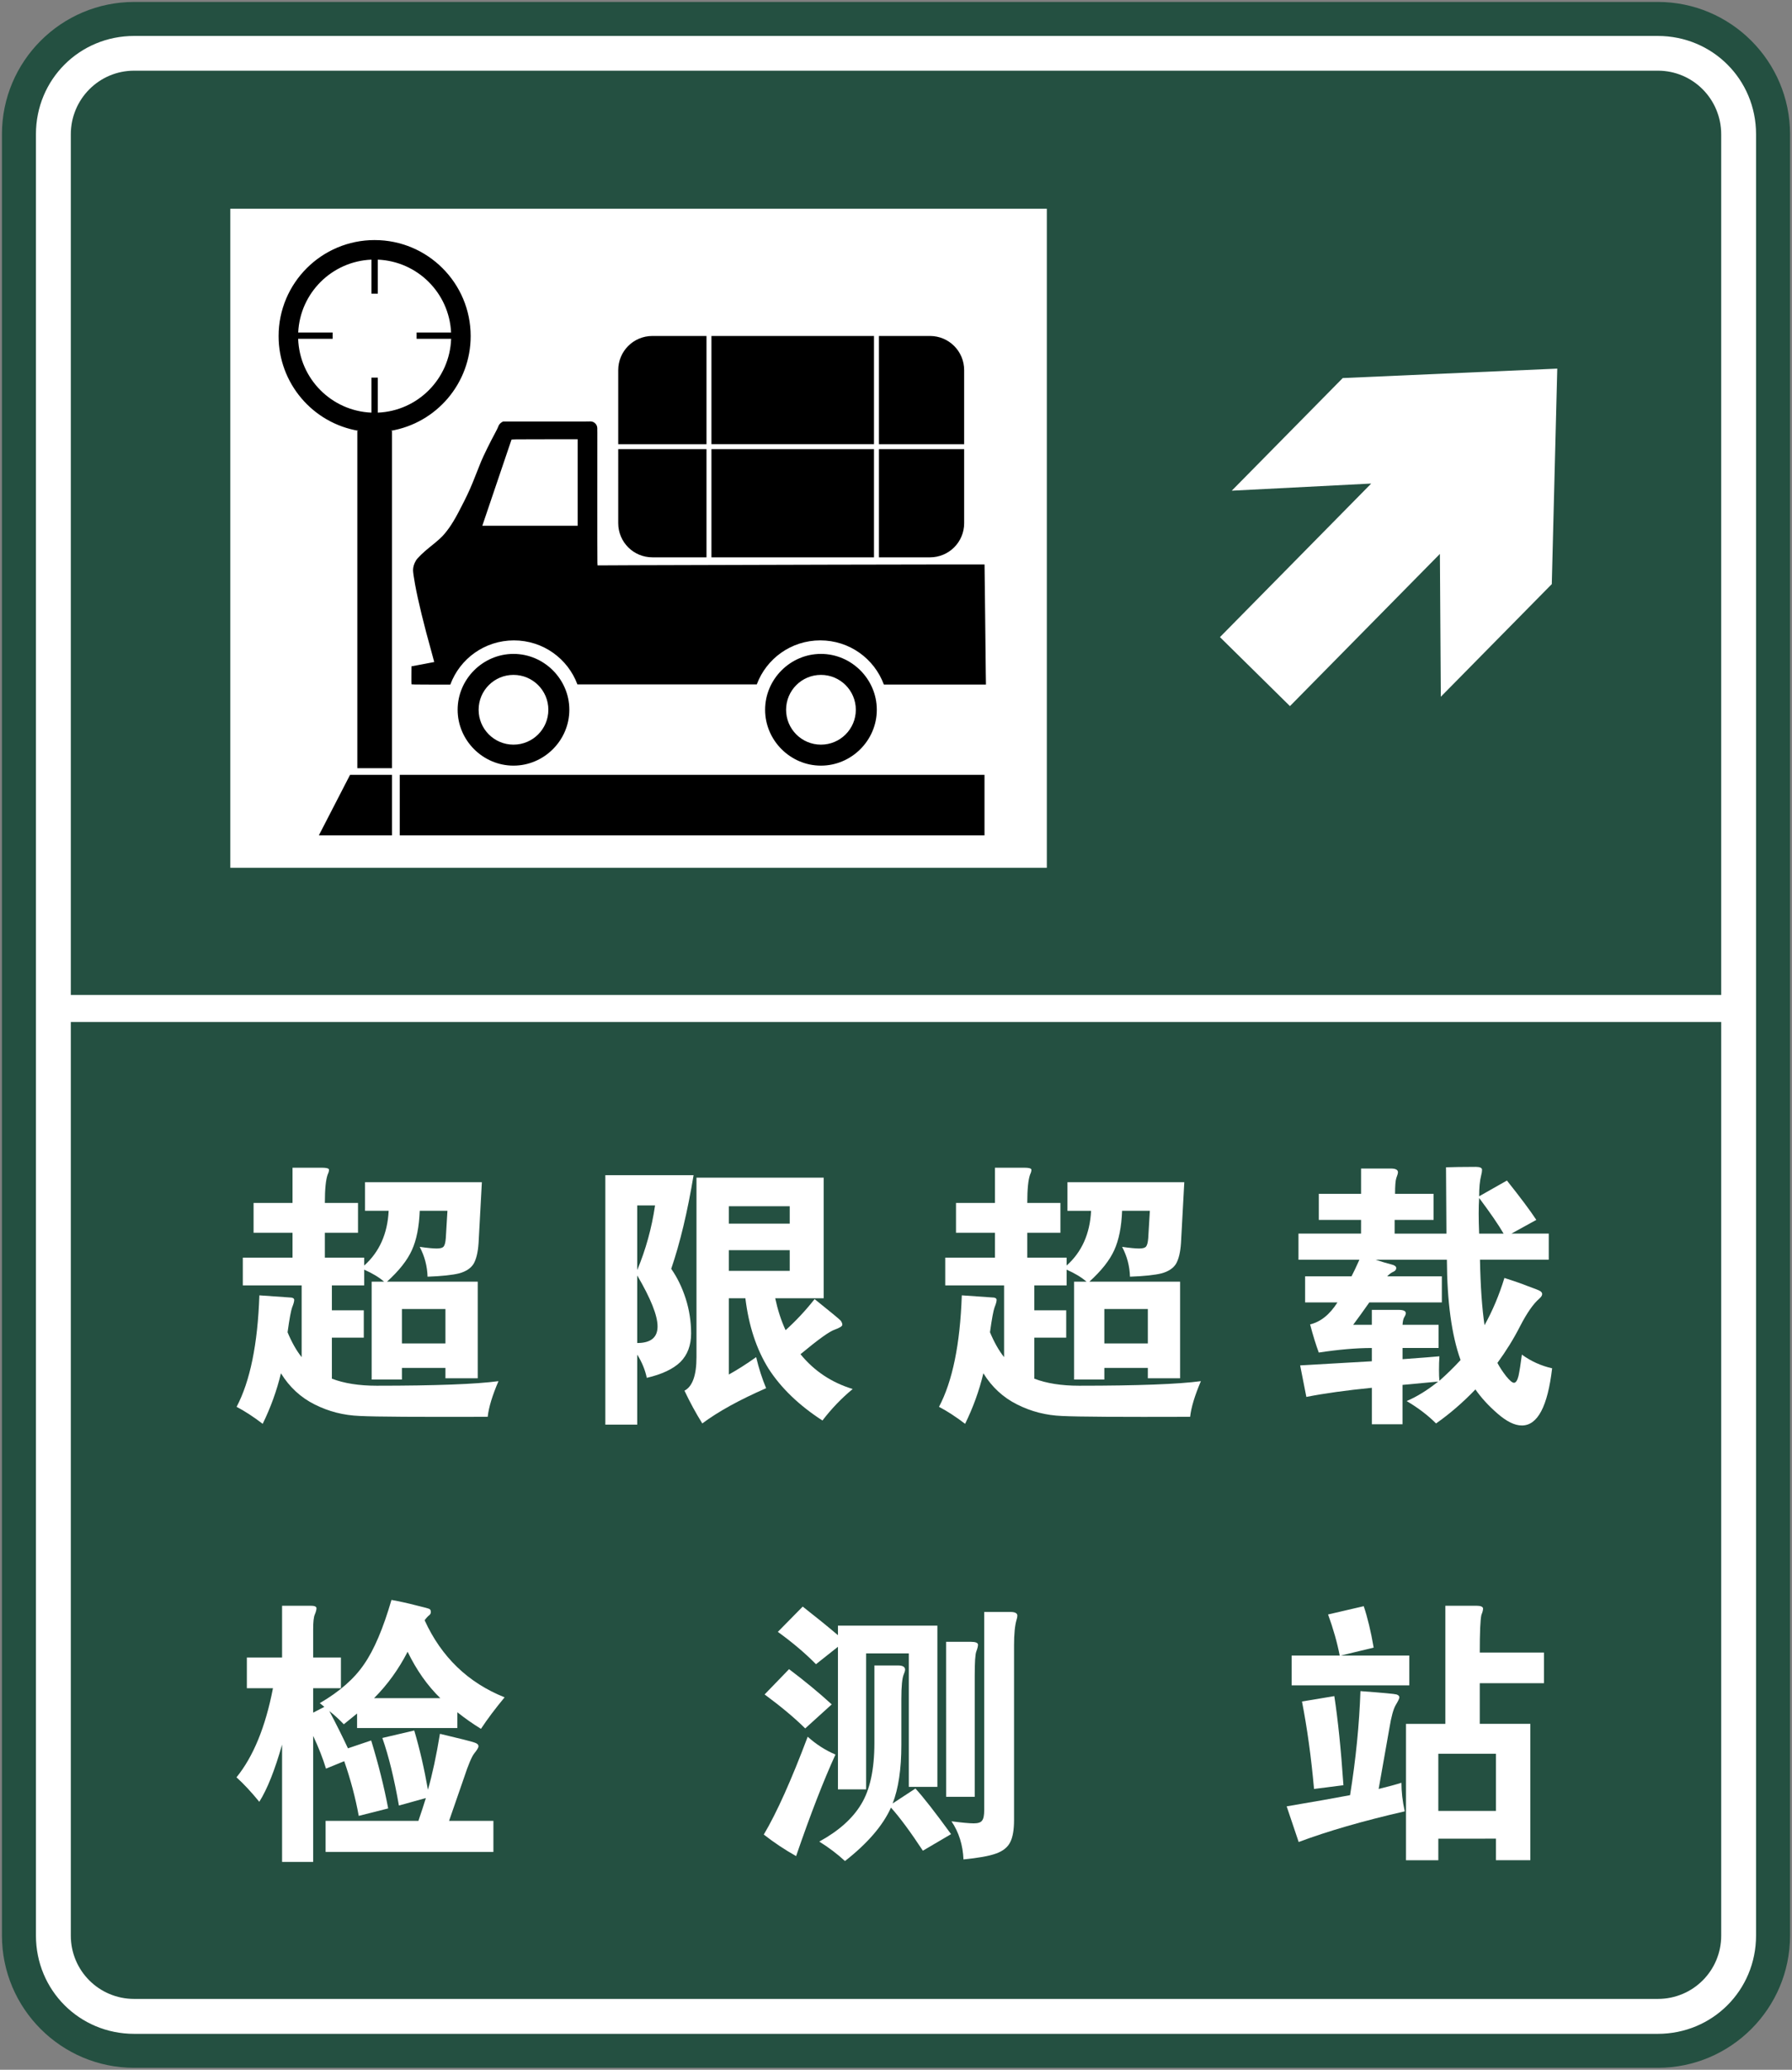
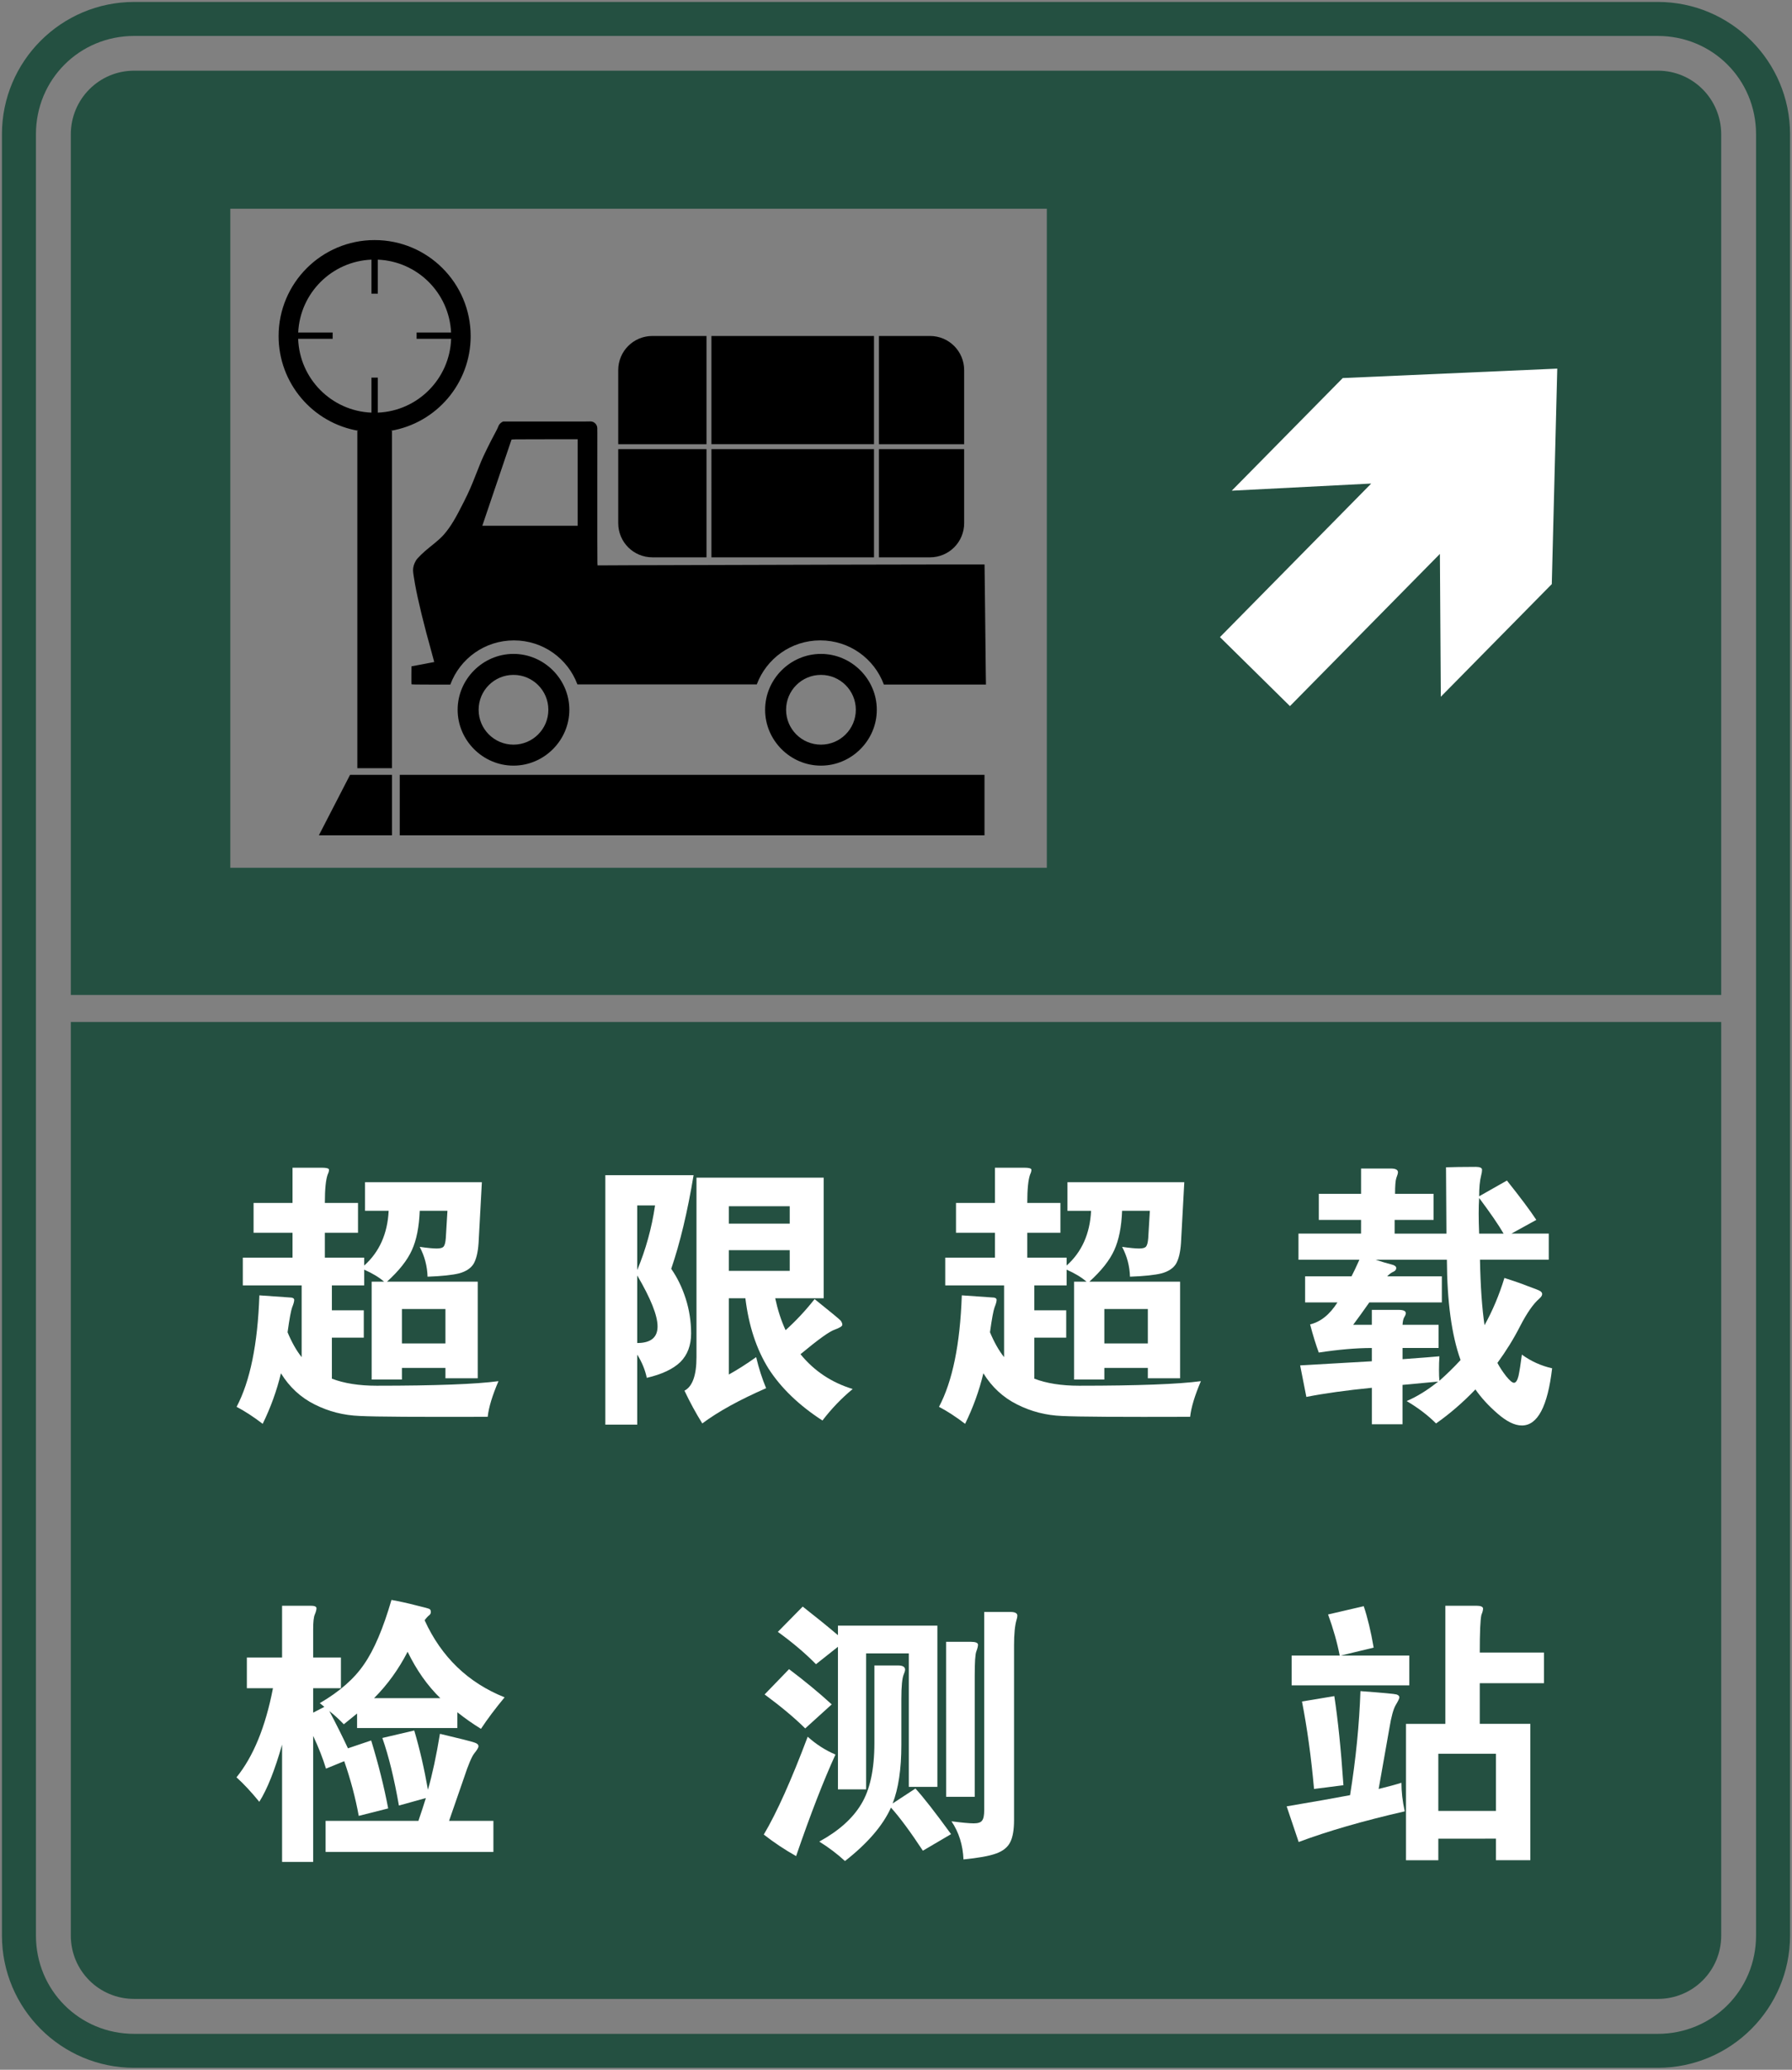
<svg xmlns="http://www.w3.org/2000/svg" xmlns:ns1="http://www.inkscape.org/namespaces/inkscape" xmlns:ns2="http://sodipodi.sourceforge.net/DTD/sodipodi-0.dtd" ns1:version="1.0 (4035a4fb49, 2020-05-01)" ns2:docname="China_road_sign_路_77d.svg" viewBox="0 0 230.025 265.604" height="265.604" width="230.025" id="svg6280" version="1.1">
  <rect x="0" y="0" width="230.025" height="265.604" fill="#808080" stroke="none" />
  <defs id="defs6284" />
  <ns2:namedview ns1:current-layer="g6288" ns1:window-maximized="1" ns1:window-y="-9" ns1:window-x="-9" ns1:cy="179.20503" ns1:cx="98.714954" ns1:zoom="2.1656776" showguides="false" showgrid="false" id="namedview6282" ns1:window-height="1001" ns1:window-width="1920" ns1:pageshadow="2" ns1:pageopacity="0" guidetolerance="10" gridtolerance="10" objecttolerance="10" borderopacity="1" bordercolor="#666666" pagecolor="#ffffff" />
  <g transform="translate(-1.127,-1.617)" id="g6288" ns1:label="Image" ns1:groupmode="layer">
-     <path ns2:nodetypes="sssssssss" style="color:#000000;font-style:normal;font-variant:normal;font-weight:normal;font-stretch:normal;font-size:medium;line-height:normal;font-family:sans-serif;font-variant-ligatures:normal;font-variant-position:normal;font-variant-caps:normal;font-variant-numeric:normal;font-variant-alternates:normal;font-variant-east-asian:normal;font-feature-settings:normal;font-variation-settings:normal;text-indent:0;text-align:start;text-decoration:none;text-decoration-line:none;text-decoration-style:solid;text-decoration-color:#000000;letter-spacing:normal;word-spacing:normal;text-transform:none;writing-mode:lr-tb;direction:ltr;text-orientation:mixed;dominant-baseline:auto;baseline-shift:baseline;text-anchor:start;white-space:normal;shape-padding:0;shape-margin:0;inline-size:0;clip-rule:nonzero;display:inline;overflow:visible;visibility:visible;opacity:1;isolation:auto;mix-blend-mode:normal;color-interpolation:sRGB;color-interpolation-filters:linearRGB;solid-color:#000000;solid-opacity:1;vector-effect:none;fill:#ffffff;fill-opacity:1;fill-rule:nonzero;stroke:none;stroke-width:4.363;stroke-linecap:butt;stroke-linejoin:miter;stroke-miterlimit:4;stroke-dasharray:none;stroke-dashoffset:0;stroke-opacity:1;color-rendering:auto;image-rendering:auto;shape-rendering:auto;text-rendering:auto;enable-background:accumulate;stop-color:#000000;stop-opacity:1" d="m 18.355,4.048 h 195.567 c 8.197,0 14.797,6.599 14.797,14.797 V 249.994 c 0,8.197 -6.599,14.797 -14.797,14.797 H 18.355 c -8.197,0 -14.797,-6.599 -14.797,-14.797 V 18.845 c 0,-8.197 6.599,-14.797 14.797,-14.797 z" id="path81" />
    <path ns2:nodetypes="ssssssssssscssssss" style="color:#000000;font-style:normal;font-variant:normal;font-weight:normal;font-stretch:normal;font-size:medium;line-height:normal;font-family:sans-serif;font-variant-ligatures:normal;font-variant-position:normal;font-variant-caps:normal;font-variant-numeric:normal;font-variant-alternates:normal;font-variant-east-asian:normal;font-feature-settings:normal;font-variation-settings:normal;text-indent:0;text-align:start;text-decoration:none;text-decoration-line:none;text-decoration-style:solid;text-decoration-color:#000000;letter-spacing:normal;word-spacing:normal;text-transform:none;writing-mode:lr-tb;direction:ltr;text-orientation:mixed;dominant-baseline:auto;baseline-shift:baseline;text-anchor:start;white-space:normal;shape-padding:0;shape-margin:0;inline-size:0;clip-rule:nonzero;display:inline;overflow:visible;visibility:visible;opacity:1;isolation:auto;mix-blend-mode:normal;color-interpolation:sRGB;color-interpolation-filters:linearRGB;solid-color:#000000;solid-opacity:1;vector-effect:none;fill:#245041;fill-opacity:1;fill-rule:nonzero;stroke:none;stroke-width:0.5;stroke-linecap:butt;stroke-linejoin:miter;stroke-miterlimit:4;stroke-dasharray:none;stroke-dashoffset:0;stroke-opacity:1;color-rendering:auto;image-rendering:auto;shape-rendering:auto;text-rendering:auto;enable-background:accumulate;stop-color:#000000;stop-opacity:1" d="M 18.354,1.867 C 8.986,1.867 1.377,9.475 1.377,18.843 v 231.15 c 0,9.368 7.609,16.977 16.977,16.977 H 213.921 c 9.368,0 16.98,-7.609 16.98,-16.977 V 18.843 c 0,-9.368 -7.612,-16.977 -16.98,-16.977 z m 0,4.363 H 213.921 c 7.027,0 12.617,5.587 12.617,12.614 v 231.15 c 0,7.027 -5.591,12.617 -12.617,12.617 H 18.354 c -7.027,0 -12.614,-5.591 -12.614,-12.617 V 18.843 c 0,-7.027 5.587,-12.614 12.614,-12.614 z" id="path83" />
    <path ns2:nodetypes="ssccsssccccccsssscc" d="m 18.346,10.688 c -4.502,0 -8.129,3.653 -8.129,8.172 V 129.299 H 222.064 V 18.859 c 0,-4.519 -3.627,-8.172 -8.129,-8.172 z M 30.691,28.406 H 135.5 V 112.971 H 30.691 Z M 10.217,132.764 V 250 c 0,4.505 3.623,8.127 8.129,8.127 H 213.936 c 4.505,0 8.129,-3.621 8.129,-8.127 V 132.764 Z" style="color:#000000;font-style:normal;font-variant:normal;font-weight:normal;font-stretch:normal;font-size:medium;line-height:normal;font-family:sans-serif;font-variant-ligatures:normal;font-variant-position:normal;font-variant-caps:normal;font-variant-numeric:normal;font-variant-alternates:normal;font-variant-east-asian:normal;font-feature-settings:normal;font-variation-settings:normal;text-indent:0;text-align:start;text-decoration:none;text-decoration-line:none;text-decoration-style:solid;text-decoration-color:#000000;letter-spacing:normal;word-spacing:normal;text-transform:none;writing-mode:lr-tb;direction:ltr;text-orientation:mixed;dominant-baseline:auto;baseline-shift:baseline;text-anchor:start;white-space:normal;shape-padding:0;shape-margin:0;inline-size:0;clip-rule:nonzero;display:inline;overflow:visible;visibility:visible;opacity:1;isolation:auto;mix-blend-mode:normal;color-interpolation:sRGB;color-interpolation-filters:linearRGB;solid-color:#000000;solid-opacity:1;vector-effect:none;fill:#245041;fill-opacity:1;fill-rule:nonzero;stroke:none;stroke-width:4.363;stroke-linecap:butt;stroke-linejoin:miter;stroke-miterlimit:4;stroke-dasharray:none;stroke-dashoffset:0;stroke-opacity:1;color-rendering:auto;image-rendering:auto;shape-rendering:auto;text-rendering:auto;enable-background:accumulate;stop-color:#000000;stop-opacity:1" id="path75" />
    <path ns2:nodetypes="ccccccccccccccccccccccccccccsscccsccccccccssccccccccscccsccscccccccsccscccccscccccccccccccscscccccccscssccccccccccssccsssssssssssssssssssscccccccccc" d="m 49.217,32.424 c -6.809,-6.57e-4 -12.329,5.519 -12.328,12.328 5.25e-4,6.026 4.357,11.168 10.301,12.158 h -0.195 v 43.289 h 4.443 L 51.438,56.91 H 51.236 C 57.182,55.922 61.542,50.779 61.543,44.752 61.544,37.944 56.025,32.424 49.217,32.424 Z m -0.41,2.512 h 0.002 v 4.367 h 0.814 v -4.367 c 5.082,0.211 9.163,4.267 9.406,9.348 h -4.426 v 0.814 h 4.432 c -0.181,5.131 -4.282,9.258 -9.412,9.471 v -4.49 h -0.814 v 4.49 c -5.129,-0.214 -9.229,-4.34 -9.41,-9.471 h 4.43 v -0.814 h -4.424 c 0.243,-5.08 4.321,-9.134 9.402,-9.348 z m 36.064,9.795 c -2.43,0 -4.387,1.957 -4.387,4.387 v 9.5 H 91.814 V 44.73 Z m 7.578,0 V 58.617 H 113.314 V 44.73 Z m 21.5,0 v 13.887 h 10.939 v -9.5 c 0,-2.43 -1.957,-4.387 -4.387,-4.387 z m -37.037,10.965 -0.746,0.01 h -0.092 -4.744 -5.623 l -0.152,0.082 c -0.209,0.113 -0.412,0.358 -0.477,0.582 -0.029,0.103 -0.213,0.476 -0.406,0.83 -0.594,1.089 -1.5,2.932 -1.795,3.65 -0.154,0.375 -0.448,1.113 -0.654,1.641 -0.613,1.565 -0.902,2.223 -1.535,3.486 -1.107,2.211 -1.704,3.198 -2.514,4.16 -0.37,0.439 -0.831,0.854 -1.869,1.682 -0.818,0.652 -1.595,1.402 -1.785,1.725 -0.253,0.431 -0.373,0.834 -0.373,1.248 0,0.247 0.097,0.928 0.258,1.814 0.379,2.089 1.136,5.195 2.141,8.777 0.182,0.649 0.326,1.183 0.32,1.188 -0.004,0 -0.664,0.131 -1.465,0.281 l -1.457,0.273 -0.01,1.123 c -0.004,0.618 -6.35e-4,1.144 0.01,1.17 0.015,0.038 0.517,0.049 2.396,0.049 h 2.379 0.213 c 1.226,-3.316 4.408,-5.67 8.16,-5.67 3.746,0 6.924,2.344 8.154,5.65 h 0.057 11.221 11.219 0.525 c 1.23,-3.307 4.408,-5.652 8.154,-5.652 3.753,0 6.935,2.353 8.16,5.67 h 0.15 6.477 6.477 l -0.023,-1.502 c -0.014,-0.827 -0.051,-4.29 -0.084,-7.697 -0.033,-3.407 -0.067,-6.202 -0.074,-6.211 -0.016,-0.024 -37.773,0.062 -44.768,0.096 l -4.91,0.023 -0.018,-0.346 c -0.011,-0.193 -0.014,-4.197 -0.012,-8.902 l 0.004,-7.928 h -0.004 v -0.416 c 0,-0.49 -0.394,-0.887 -0.885,-0.887 z m -5.873,2.289 h 4.236 v 5.551 5.549 h -6.117 -6.119 l 0.27,-0.801 c 0.484,-1.44 3.443,-10.168 3.469,-10.234 0.024,-0.062 0.261,-0.064 4.262,-0.064 z m 9.445,1.268 V 68.75 c 0,2.43 1.957,4.387 4.387,4.387 h 6.943 V 59.252 Z m 11.965,0 V 73.137 H 113.314 V 59.252 Z m 21.5,0 v 13.885 h 6.553 c 2.43,0 4.387,-1.957 4.387,-4.387 V 59.252 Z M 67.039,85.529 c -3.927,0 -7.168,3.243 -7.168,7.17 0,3.928 3.241,7.168 7.168,7.168 3.928,0 7.17,-3.24 7.17,-7.168 0,-3.927 -3.242,-7.17 -7.17,-7.17 z m 39.467,0 c -3.927,0 -7.168,3.243 -7.168,7.17 0,3.928 3.24,7.168 7.168,7.168 3.927,0 7.17,-3.24 7.17,-7.168 0,-3.927 -3.242,-7.17 -7.17,-7.17 z m -39.467,2.693 c 2.472,0 4.477,2.005 4.477,4.477 0,2.472 -2.005,4.475 -4.477,4.475 -2.472,0 -4.475,-2.003 -4.475,-4.475 0,-2.472 2.003,-4.477 4.475,-4.477 z m 39.467,0 c 2.472,0 4.477,2.005 4.477,4.477 0,2.472 -2.005,4.475 -4.477,4.475 -2.472,0 -4.475,-2.003 -4.475,-4.475 0,-2.472 2.003,-4.477 4.475,-4.477 z m -60.447,12.83 -4,7.756 H 51.44 v -7.756 z m 6.381,0 v 7.756 h 75.06 v -7.756 z" style="opacity:1;fill:#000000;stroke-width:0.5" id="rect6465" />
    <g transform="matrix(3.404,0,0,3.404,-288.022,-232.805)" style="opacity:1;fill:#ffffff;fill-opacity:1" id="g735">
      <g style="fill:#ffffff" id="use733" transform="translate(93.6,120.84)">
        <path id="path7471" d="m 6.5,-0.406 v 0.438 H 5.359 v -3.688 h 0.469 c -0.188,-0.164 -0.438,-0.316 -0.75,-0.453 v 0.594 h -1.219 v 0.938 H 5.062 v 1.031 H 3.859 V 0 c 0.457,0.176 1.02,0.266 1.688,0.266 2.227,0 3.758,-0.059 4.594,-0.172 C 9.91,0.633 9.773,1.082 9.734,1.438 7.129,1.445 5.52,1.438 4.906,1.406 4.301,1.383 3.734,1.238 3.203,0.969 2.68,0.707 2.258,0.316 1.938,-0.203 1.781,0.453 1.551,1.086 1.25,1.703 0.895,1.43 0.566,1.219 0.266,1.062 0.773,0.102 1.062,-1.297 1.125,-3.141 L 2.25,-3.062 c 0.125,0 0.188,0.031 0.188,0.094 0,0.062 -0.027,0.156 -0.078,0.281 -0.043,0.117 -0.102,0.43 -0.172,0.938 0.156,0.375 0.332,0.688 0.531,0.938 V -3.516 H 0.5 V -4.562 H 2.375 V -5.5 H 0.906 V -6.625 H 2.375 v -1.328 h 1.109 c 0.176,0 0.266,0.027 0.266,0.078 0,0.055 -0.016,0.109 -0.047,0.172 C 3.629,-7.504 3.594,-7.145 3.594,-6.625 h 1.25 V -5.5 h -1.25 v 0.938 h 1.484 v 0.297 C 5.648,-4.773 5.957,-5.461 6,-6.328 H 5.109 V -7.406 h 4.406 l -0.125,2.297 c -0.023,0.344 -0.086,0.605 -0.188,0.781 -0.105,0.168 -0.289,0.289 -0.547,0.359 -0.25,0.062 -0.648,0.105 -1.188,0.125 -0.012,-0.395 -0.109,-0.77 -0.297,-1.125 0.301,0.043 0.516,0.062 0.641,0.062 0.133,0 0.223,-0.023 0.266,-0.078 0.039,-0.051 0.066,-0.156 0.078,-0.312 l 0.062,-1.031 H 7.172 C 7.148,-5.723 7.051,-5.227 6.875,-4.844 c -0.168,0.375 -0.48,0.773 -0.938,1.188 h 3.422 v 3.641 H 8.141 V -0.406 Z M 8.141,-1.328 V -2.625 H 6.5 v 1.297 z m 0,0" style="fill:#ffffff;stroke:none" />
      </g>
    </g>
    <g transform="matrix(3.404,0,0,3.404,-278.022,-232.805)" style="opacity:1;fill:#ffffff;fill-opacity:1" id="g739">
      <g style="fill:#ffffff" id="use737" transform="translate(103.958,120.84)">
        <path id="path7475" d="M 2.078,-0.906 V 1.734 H 0.875 v -9.406 h 3.328 c -0.23,1.387 -0.512,2.562 -0.844,3.531 0.227,0.324 0.41,0.699 0.547,1.125 0.133,0.418 0.203,0.855 0.203,1.312 0,0.449 -0.137,0.809 -0.406,1.078 C 3.43,-0.363 3.008,-0.164 2.438,-0.031 2.375,-0.332 2.254,-0.625 2.078,-0.906 Z m 0,-3.188 C 2.398,-4.863 2.625,-5.676 2.75,-6.531 H 2.078 Z m 0,2.75 c 0.508,0 0.766,-0.207 0.766,-0.625 0,-0.414 -0.258,-1.055 -0.766,-1.922 z m 5.594,-0.484 C 8.055,-2.172 8.422,-2.562 8.766,-3 9.379,-2.508 9.707,-2.238 9.75,-2.188 c 0.039,0.055 0.062,0.105 0.062,0.156 0,0.055 -0.102,0.117 -0.297,0.188 -0.188,0.062 -0.617,0.371 -1.281,0.922 0.52,0.637 1.176,1.07 1.969,1.312 C 9.785,0.734 9.406,1.129 9.062,1.578 8.176,1.004 7.5,0.352 7.031,-0.375 6.57,-1.113 6.281,-2 6.156,-3.031 h -0.625 v 2.875 C 5.852,-0.332 6.195,-0.551 6.562,-0.812 6.664,-0.383 6.789,0.004 6.938,0.359 5.938,0.797 5.133,1.238 4.531,1.688 4.289,1.301 4.066,0.891 3.859,0.453 4.16,0.297 4.312,-0.125 4.312,-0.812 V -7.578 H 9.109 V -3.031 H 7.281 c 0.094,0.438 0.223,0.84 0.391,1.203 z M 5.531,-5.844 H 7.828 V -6.5 H 5.531 Z m 2.297,1 H 5.531 v 0.781 h 2.297 z m 0,0" style="fill:#ffffff;stroke:none" />
      </g>
    </g>
    <g transform="matrix(3.404,0,0,3.404,-278.022,-232.805)" style="opacity:1;fill:#ffffff;fill-opacity:1" id="g743">
      <g style="fill:#ffffff" id="use741" transform="translate(114.212,120.84)">
        <path id="path7479" d="m 9.438,-0.406 v 0.438 h -1.141 v -3.688 h 0.469 c -0.188,-0.164 -0.438,-0.316 -0.75,-0.453 v 0.594 h -1.219 v 0.938 h 1.203 v 1.031 H 6.797 V 0 c 0.457,0.176 1.02,0.266 1.688,0.266 2.227,0 3.758,-0.059 4.594,-0.172 -0.23,0.539 -0.367,0.988 -0.406,1.344 -2.605,0.008 -4.215,0 -4.828,-0.031 -0.605,-0.023 -1.172,-0.168 -1.703,-0.438 -0.523,-0.262 -0.945,-0.652 -1.266,-1.172 -0.156,0.656 -0.387,1.289 -0.688,1.906 C 3.832,1.43 3.504,1.219 3.203,1.062 3.711,0.102 4,-1.297 4.063,-3.141 l 1.125,0.078 c 0.125,0 0.188,0.031 0.188,0.094 0,0.062 -0.027,0.156 -0.078,0.281 -0.043,0.117 -0.102,0.43 -0.172,0.938 0.156,0.375 0.332,0.688 0.531,0.938 v -2.703 h -2.219 V -4.562 h 1.875 V -5.5 h -1.469 v -1.125 h 1.469 v -1.328 h 1.109 c 0.176,0 0.266,0.027 0.266,0.078 0,0.055 -0.016,0.109 -0.047,0.172 -0.074,0.199 -0.109,0.559 -0.109,1.078 h 1.25 V -5.5 h -1.25 v 0.938 h 1.484 v 0.297 c 0.57,-0.508 0.879,-1.195 0.922,-2.062 H 8.047 V -7.406 H 12.453 l -0.125,2.297 c -0.023,0.344 -0.086,0.605 -0.188,0.781 -0.105,0.168 -0.289,0.289 -0.547,0.359 -0.25,0.062 -0.648,0.105 -1.188,0.125 -0.012,-0.395 -0.109,-0.77 -0.297,-1.125 0.301,0.043 0.516,0.062 0.641,0.062 0.133,0 0.223,-0.023 0.266,-0.078 0.039,-0.051 0.066,-0.156 0.078,-0.312 l 0.062,-1.031 h -1.047 c -0.023,0.605 -0.121,1.102 -0.297,1.484 -0.168,0.375 -0.48,0.773 -0.938,1.188 h 3.422 v 3.641 H 11.078 V -0.406 Z M 11.078,-1.328 V -2.625 H 9.438 v 1.297 z m 0,0" style="fill:#ffffff;stroke:none" />
      </g>
    </g>
    <g transform="matrix(3.404,0,0,3.404,-268.022,-232.805)" style="opacity:1;fill:#ffffff;fill-opacity:1" id="g747">
      <g style="fill:#ffffff" id="use745" transform="translate(124.674,120.84)">
        <path id="path7483" d="m 5.719,-5.984 h -1.594 V -6.969 h 1.594 v -0.953 h 1.125 c 0.176,0 0.266,0.047 0.266,0.141 0,0.043 -0.023,0.117 -0.062,0.219 -0.031,0.094 -0.047,0.293 -0.047,0.594 h 1.453 v 0.984 h -1.469 v 0.516 h 1.953 l -0.016,-2.5 c 0.25,-0.008 0.625,-0.016 1.125,-0.016 0.156,0 0.234,0.039 0.234,0.109 0,0.062 -0.012,0.133 -0.031,0.203 -0.055,0.211 -0.078,0.477 -0.078,0.797 l 1.047,-0.594 c 0.508,0.637 0.879,1.133 1.109,1.484 l -0.938,0.516 H 12.797 v 0.984 h -2.594 c 0.02,1.012 0.078,1.836 0.172,2.469 0.301,-0.539 0.551,-1.133 0.75,-1.781 0.363,0.117 0.66,0.219 0.891,0.312 0.238,0.086 0.383,0.141 0.438,0.172 0.062,0.031 0.094,0.074 0.094,0.125 0,0.055 -0.039,0.109 -0.109,0.172 -0.219,0.188 -0.461,0.531 -0.719,1.031 -0.25,0.492 -0.539,0.953 -0.859,1.391 0.082,0.156 0.191,0.324 0.328,0.5 0.133,0.164 0.234,0.25 0.297,0.25 0.07,0 0.129,-0.09 0.172,-0.266 0.039,-0.188 0.082,-0.453 0.125,-0.797 0.344,0.25 0.723,0.422 1.141,0.516 -0.168,1.438 -0.547,2.156 -1.141,2.156 -0.273,0 -0.578,-0.152 -0.922,-0.453 C 10.523,1.02 10.25,0.719 10.031,0.406 9.551,0.906 9.055,1.332 8.547,1.688 8.242,1.383 7.875,1.102 7.438,0.844 c 0.395,-0.168 0.789,-0.414 1.188,-0.734 l -1.344,0.125 V 1.719 h -1.156 v -1.375 C 5.176,0.438 4.352,0.551 3.656,0.688 L 3.422,-0.5 6.125,-0.656 v -0.5 c -0.594,0 -1.262,0.059 -2,0.172 -0.105,-0.281 -0.215,-0.633 -0.328,-1.062 0.395,-0.094 0.738,-0.367 1.031,-0.828 h -1.219 v -0.984 h 1.75 c 0.07,-0.133 0.172,-0.344 0.297,-0.625 H 3.359 V -5.469 h 2.359 z m 5.375,0.516 c -0.199,-0.344 -0.508,-0.789 -0.922,-1.344 -0.023,0.336 -0.023,0.781 0,1.344 z m -2.141,0.984 h -2.688 c 0.258,0.086 0.453,0.141 0.578,0.172 0.133,0.031 0.203,0.078 0.203,0.141 0,0.062 -0.039,0.109 -0.109,0.141 C 6.863,-4 6.785,-3.941 6.703,-3.859 h 2.062 V -2.875 h -2.734 c -0.219,0.312 -0.422,0.594 -0.609,0.844 h 0.703 v -0.562 h 1.016 c 0.176,0 0.266,0.043 0.266,0.125 0,0.043 -0.023,0.094 -0.062,0.156 -0.031,0.055 -0.055,0.148 -0.062,0.281 h 1.359 v 0.875 h -1.359 v 0.422 c 0.695,-0.051 1.16,-0.086 1.391,-0.109 -0.012,0.168 -0.016,0.34 -0.016,0.516 0,0.168 0.004,0.305 0.016,0.406 0.281,-0.25 0.547,-0.508 0.797,-0.781 -0.336,-0.938 -0.508,-2.195 -0.516,-3.781 z m 0,0" style="fill:#ffffff;stroke:none" />
      </g>
    </g>
    <g transform="matrix(3.404,0,0,3.404,-438.054,-176.805)" style="opacity:1;fill:#ffffff;fill-opacity:1" id="g755">
      <g style="fill:#ffffff" id="use753" transform="translate(137.828,120.84)">
        <path id="path7487" d="m 4.656,-3.828 -0.5,0.406 c -0.18,-0.188 -0.359,-0.352 -0.547,-0.5 0.25,0.469 0.484,0.938 0.703,1.406 L 5.188,-2.812 c 0.281,0.918 0.492,1.773 0.641,2.562 L 4.719,0.031 c -0.125,-0.688 -0.309,-1.375 -0.547,-2.062 L 3.484,-1.75 C 3.367,-2.133 3.207,-2.547 3,-2.984 v 4.75 H 1.828 V -2.656 C 1.555,-1.695 1.27,-0.977 0.969,-0.5 0.656,-0.883 0.367,-1.191 0.109,-1.422 c 0.633,-0.781 1.094,-1.898 1.375,-3.359 H 0.5 V -5.938 H 1.828 V -7.891 H 2.906 c 0.145,0 0.219,0.031 0.219,0.094 0,0.062 -0.023,0.141 -0.062,0.234 C 3.02,-7.469 3,-7.281 3,-7 v 1.062 h 1.047 v 1.156 H 3 v 0.922 l 0.422,-0.219 C 3.379,-4.117 3.32,-4.164 3.25,-4.219 4,-4.656 4.555,-5.145 4.922,-5.688 c 0.375,-0.539 0.719,-1.348 1.031,-2.422 0.301,0.055 0.609,0.121 0.922,0.203 0.312,0.074 0.484,0.121 0.516,0.141 0.031,0.023 0.047,0.059 0.047,0.109 0,0.055 -0.023,0.094 -0.062,0.125 C 7.332,-7.5 7.273,-7.438 7.203,-7.344 7.836,-5.957 8.844,-4.988 10.219,-4.438 9.863,-4.008 9.566,-3.613 9.328,-3.25 9.023,-3.438 8.727,-3.645 8.438,-3.875 v 0.594 H 4.656 Z M 6.562,-6.156 c -0.344,0.668 -0.766,1.25 -1.266,1.75 h 2.5 C 7.305,-4.883 6.895,-5.469 6.562,-6.156 Z M 7.25,-0.641 6.234,-0.359 C 6.055,-1.379 5.848,-2.227 5.609,-2.906 L 6.812,-3.188 c 0.207,0.699 0.379,1.445 0.516,2.234 0.164,-0.57 0.316,-1.273 0.453,-2.109 0.758,0.18 1.191,0.289 1.297,0.328 0.102,0.031 0.156,0.078 0.156,0.141 0,0.055 -0.055,0.141 -0.156,0.266 C 8.984,-2.211 8.852,-1.906 8.688,-1.406 L 8.125,0.219 H 9.797 V 1.391 H 3.469 V 0.219 h 3.5 C 7.082,-0.113 7.176,-0.398 7.25,-0.641 Z m 0,0" style="fill:#ffffff;stroke:none" />
      </g>
    </g>
    <g transform="matrix(3.404,0,0,3.404,-438.054,-176.805)" style="opacity:1;fill:#ffffff;fill-opacity:1" id="g759">
      <g style="fill:#ffffff" id="use757" transform="translate(148.186,120.84)">
        <path id="path7491" d="m 12.431,-6.781 v -0.359 h 3.75 V -1.062 h -1.078 v -5.031 h -1.609 v 5.125 h -1.063 v -5.375 l -0.828,0.656 c -0.398,-0.406 -0.875,-0.812 -1.438,-1.219 l 0.938,-0.953 c 0.508,0.398 0.953,0.758 1.328,1.078 z m 6.641,0.391 V 0.188 c 0,0.363 -0.047,0.641 -0.141,0.828 -0.094,0.195 -0.277,0.344 -0.547,0.438 -0.262,0.094 -0.668,0.164 -1.219,0.219 -0.023,-0.543 -0.172,-1.023 -0.453,-1.438 0.395,0.051 0.676,0.078 0.844,0.078 0.164,0 0.27,-0.039 0.313,-0.109 0.051,-0.062 0.078,-0.195 0.078,-0.391 v -7.469 h 1 c 0.164,0 0.25,0.047 0.25,0.141 0,0.043 -0.012,0.094 -0.031,0.156 -0.062,0.211 -0.094,0.531 -0.094,0.969 z M 16.509,-6.531 h 0.938 c 0.176,0 0.266,0.039 0.266,0.109 0,0.062 -0.023,0.148 -0.062,0.25 -0.043,0.105 -0.062,0.414 -0.062,0.922 v 4.562 h -1.078 z m -2.078,6.25 C 14.127,0.395 13.549,1.066 12.697,1.734 12.416,1.473 12.091,1.227 11.728,1 c 0.727,-0.398 1.254,-0.867 1.578,-1.406 0.332,-0.539 0.5,-1.312 0.5,-2.312 v -2.922 h 0.891 c 0.176,0 0.266,0.055 0.266,0.156 0,0.043 -0.016,0.102 -0.047,0.172 -0.062,0.137 -0.094,0.449 -0.094,0.938 v 1.734 c 0,0.906 -0.109,1.641 -0.328,2.203 L 15.353,-1 c 0.289,0.312 0.738,0.887 1.344,1.719 l -1.063,0.625 c -0.461,-0.699 -0.859,-1.242 -1.203,-1.625 z m -2.234,-3.891 -1,0.906 C 10.799,-3.66 10.291,-4.086 9.666,-4.547 L 10.588,-5.5 c 0.57,0.43 1.109,0.871 1.609,1.328 z m 0.141,1.891 c -0.449,0.98 -0.945,2.258 -1.484,3.828 -0.43,-0.242 -0.836,-0.512 -1.219,-0.812 0.488,-0.82 1.039,-2.051 1.656,-3.688 0.312,0.281 0.66,0.508 1.047,0.672 z m 0,0" style="fill:#ffffff;stroke:none" />
      </g>
    </g>
    <g transform="matrix(3.404,0,0,3.404,-438.054,-176.805)" style="opacity:1;fill:#ffffff;fill-opacity:1" id="g763">
      <g style="fill:#ffffff" id="use761" transform="translate(158.441,120.84)">
        <path id="path7495" d="m 24.816,0.891 v 0.812 H 23.597 V -3.438 h 1.484 v -4.453 h 1.172 c 0.164,0 0.25,0.039 0.25,0.109 0,0.062 -0.023,0.141 -0.062,0.234 -0.043,0.188 -0.062,0.664 -0.062,1.422 h 2.422 v 1.156 h -2.422 v 1.531 h 1.906 v 5.141 h -1.297 v -0.812 z M 26.988,-0.156 V -2.312 h -2.172 v 2.156 z m -5.844,-5.859 h 2.578 v 1.125 h -4.438 v -1.125 h 1.813 c -0.094,-0.488 -0.242,-1.004 -0.438,-1.547 l 1.344,-0.312 c 0.145,0.43 0.27,0.949 0.375,1.562 z m 1.422,5.031 c 0.383,-0.094 0.672,-0.172 0.859,-0.234 0,0.336 0.039,0.695 0.125,1.078 -1.586,0.363 -2.918,0.75 -4,1.156 l -0.453,-1.344 c 1.039,-0.176 1.836,-0.316 2.391,-0.422 0.219,-1.363 0.348,-2.672 0.391,-3.922 0.844,0.062 1.297,0.105 1.359,0.125 0.07,0.023 0.109,0.059 0.109,0.109 0,0.043 -0.047,0.141 -0.141,0.297 -0.086,0.148 -0.164,0.434 -0.234,0.859 z m -1.672,-3.5 c 0.133,0.867 0.25,1.984 0.344,3.359 l -1.109,0.141 C 20.023,-2.18 19.87,-3.281 19.675,-4.281 Z m 0,0" style="fill:#ffffff;stroke:none" />
      </g>
    </g>
    <path d="m 159.238,64.585 17.811,-0.912 0.074,0.014 -19.4,19.688 8.985,8.854 19.248,-19.533 0.117,18.332 14.244,-14.455 0.704,-27.653 -27.538,1.212 z" style="opacity:1;fill:#ffffff;stroke-width:0.515" id="rect6457" />
  </g>
</svg>